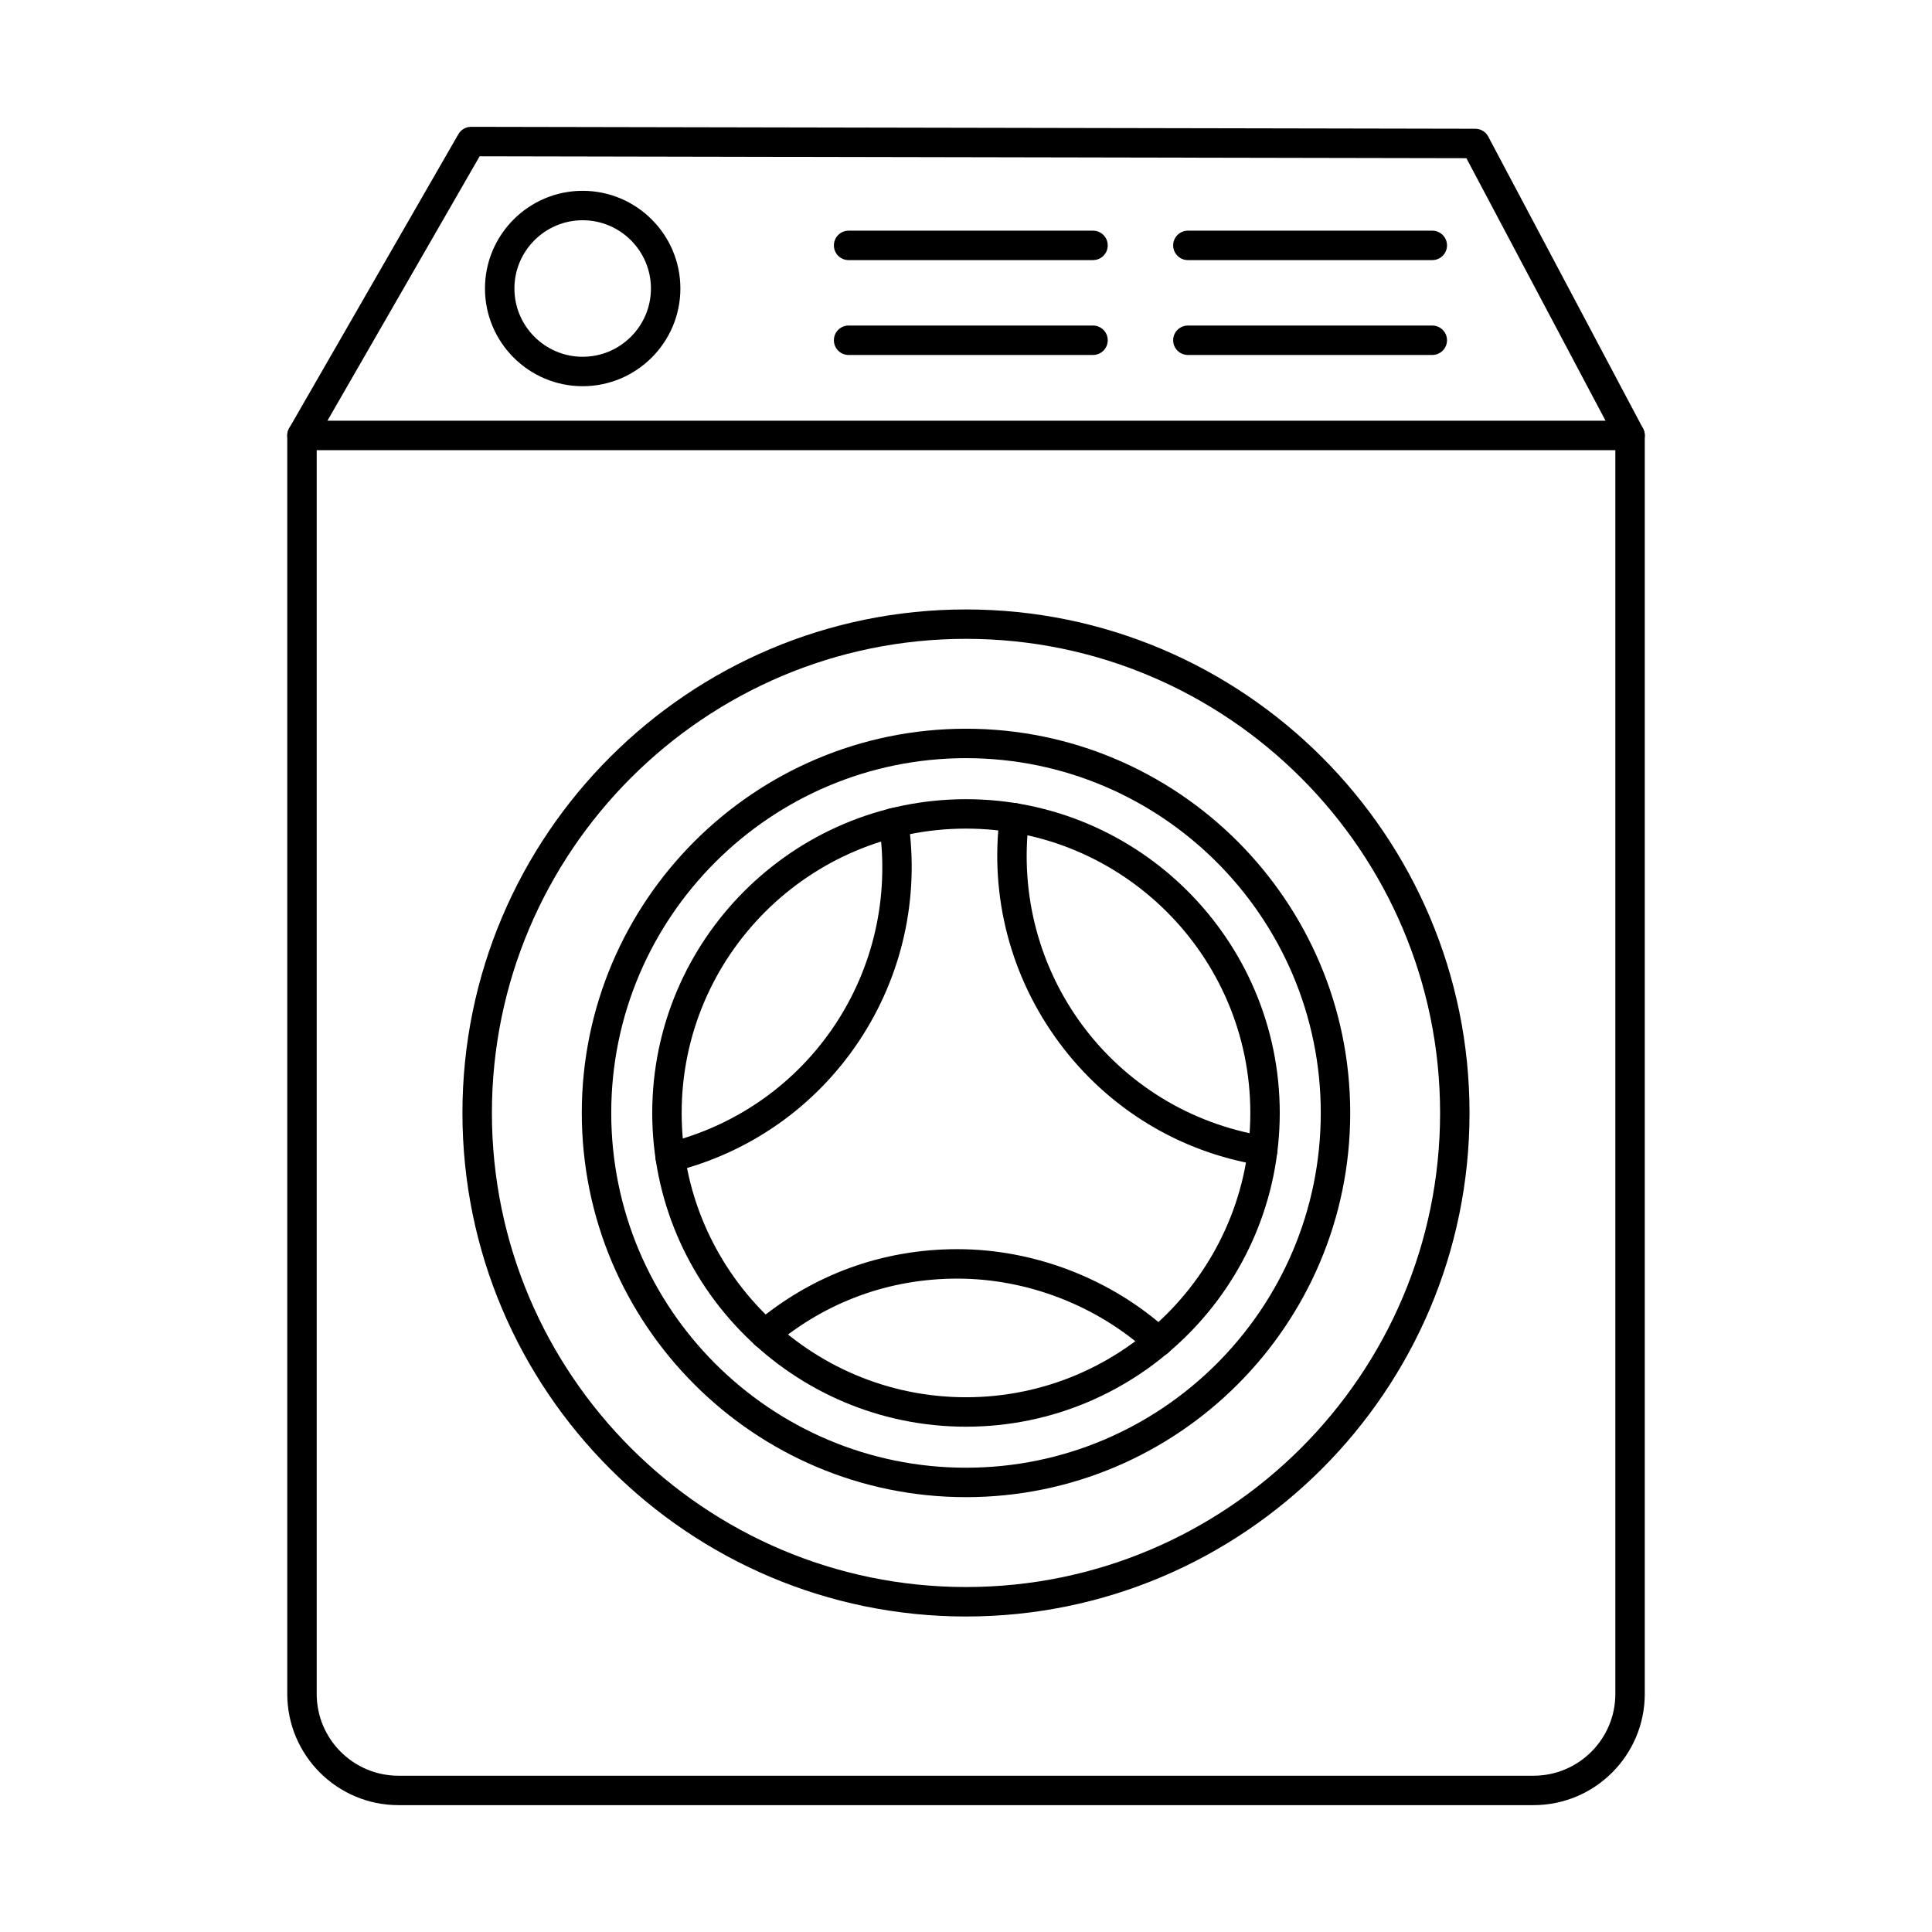
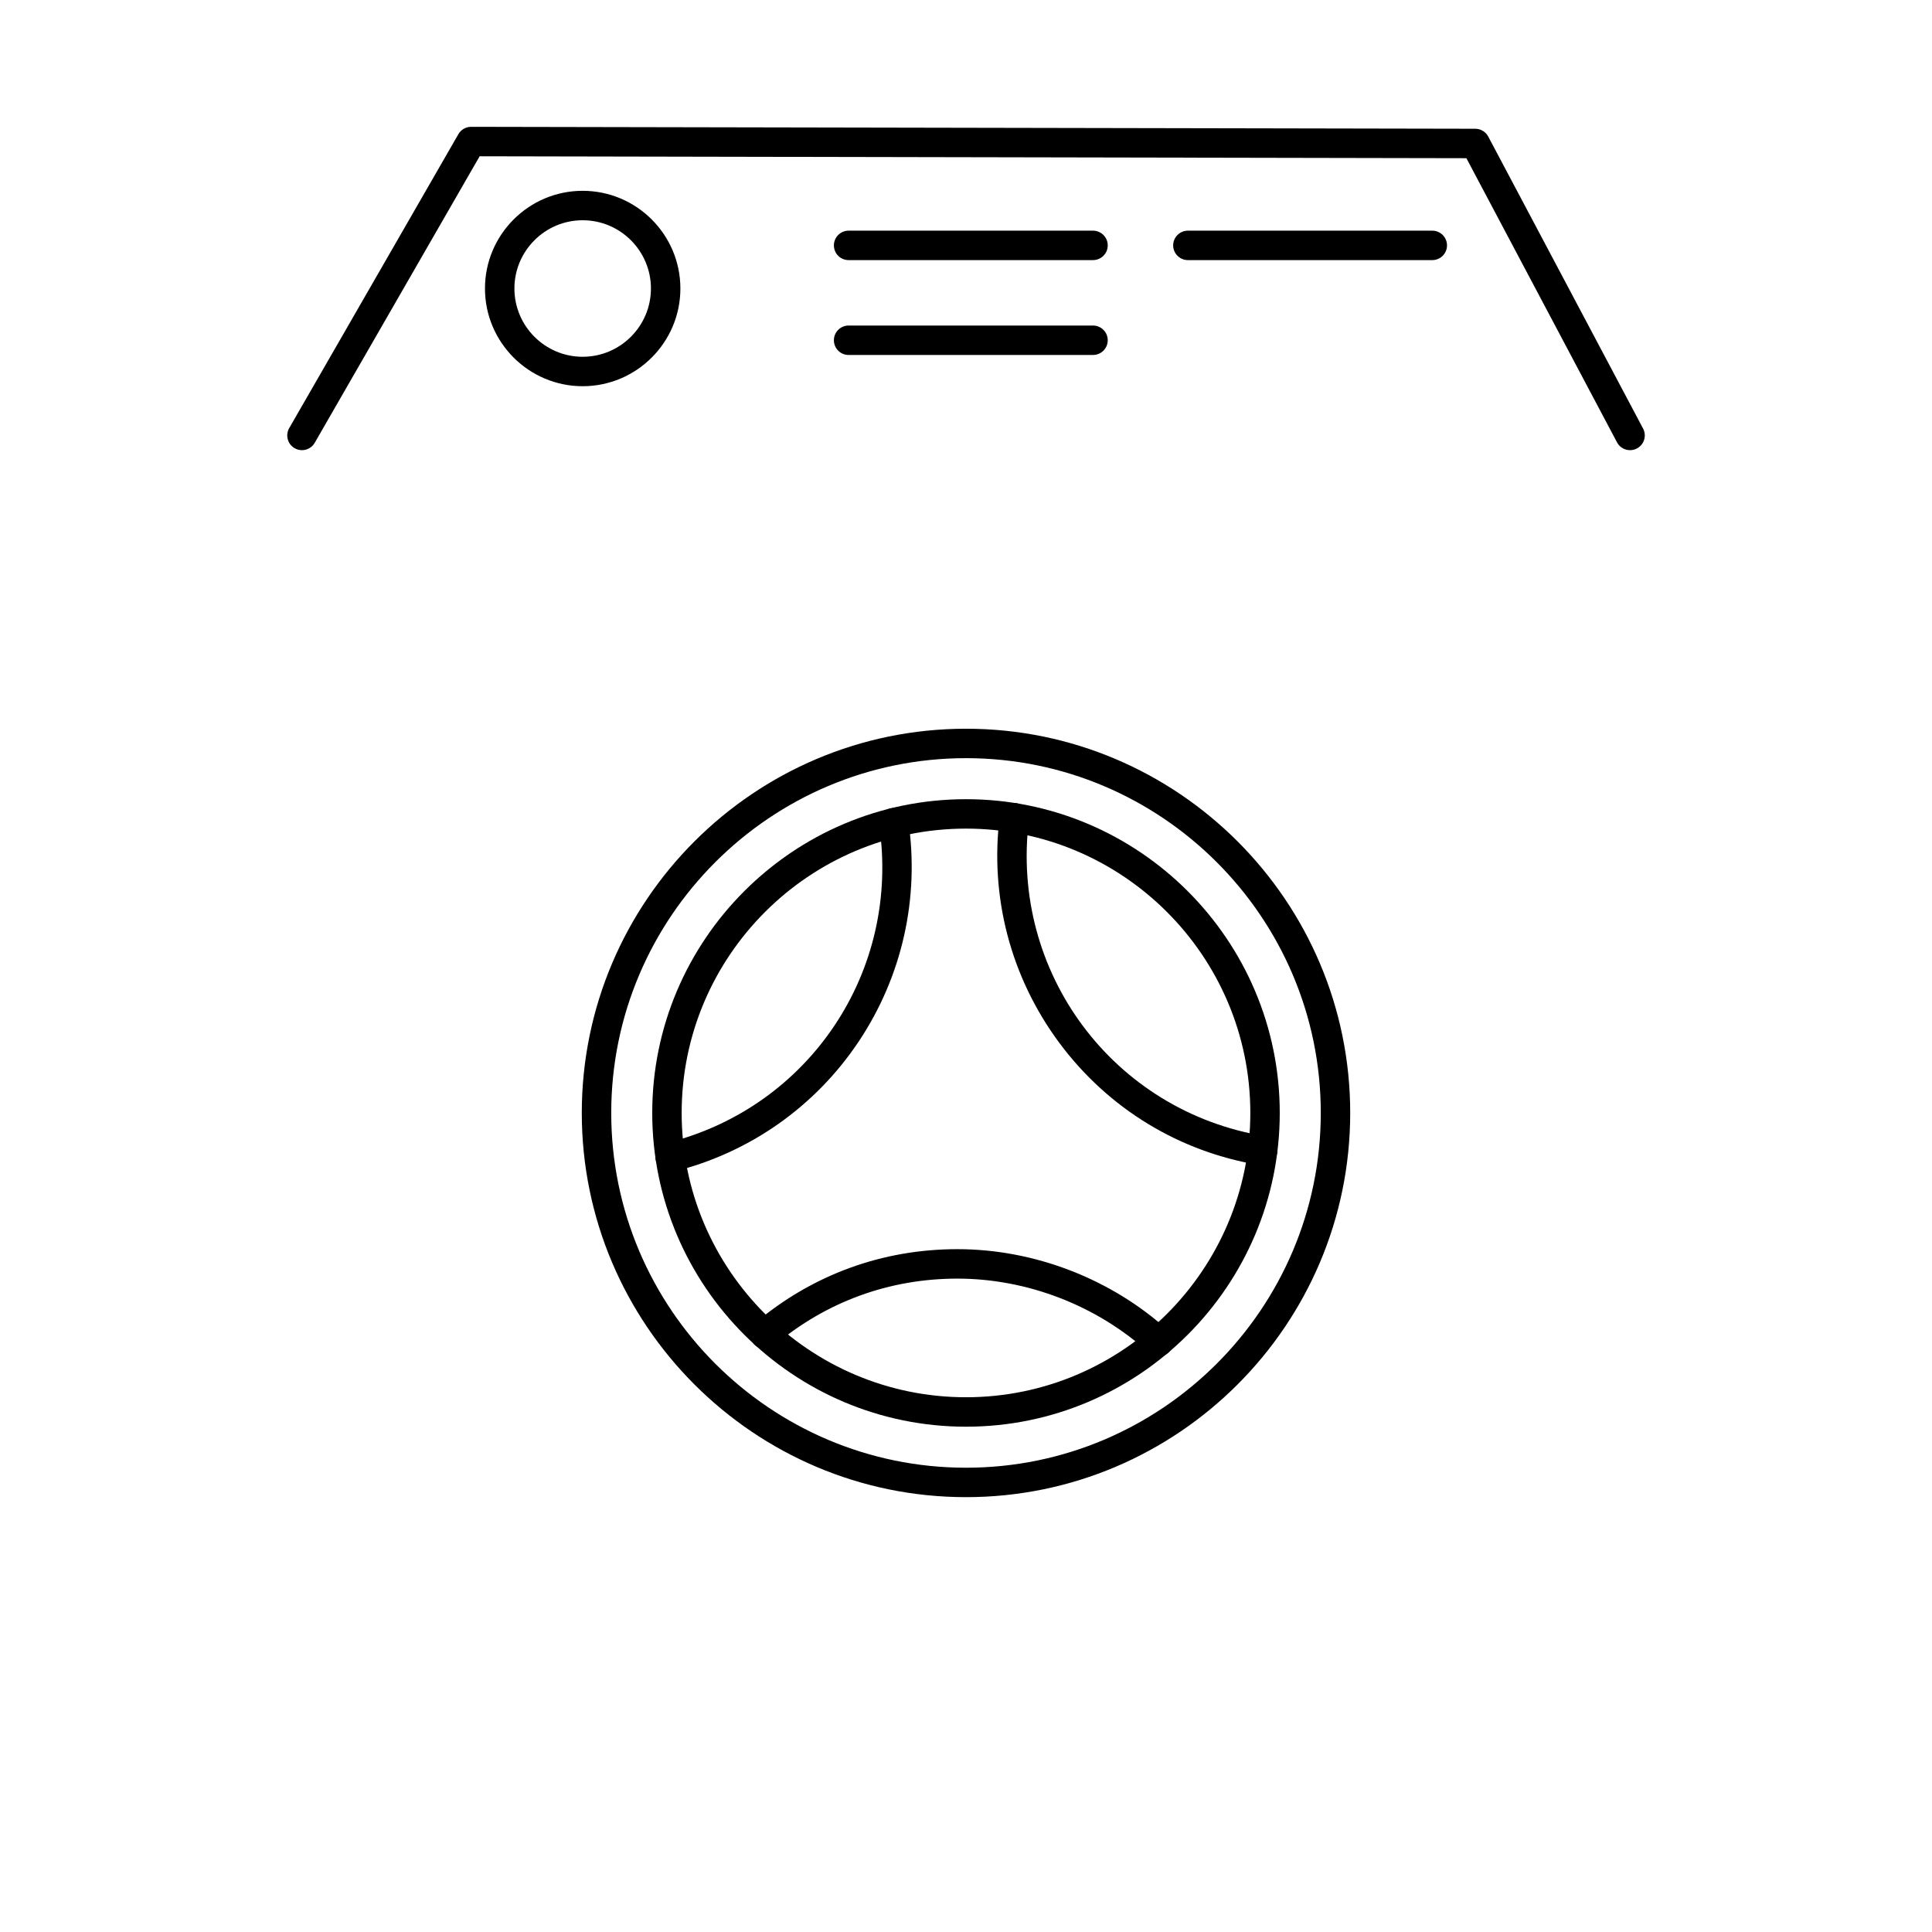
<svg xmlns="http://www.w3.org/2000/svg" fill="#000000" width="800px" height="800px" version="1.1" viewBox="144 144 512 512">
  <g>
-     <path d="m227.93 263.3v329.62c0 11.945 9.711 21.664 21.66 21.664h300.82c11.949 0 21.672-9.719 21.672-21.664v-329.62h-344.15zm322.48 359.08h-300.82c-16.242 0-29.461-13.215-29.461-29.465v-333.52c0-2.152 1.75-3.902 3.902-3.902h351.95c2.148 0 3.898 1.75 3.898 3.902v333.52c0 16.25-13.215 29.465-29.473 29.465z" />
    <path d="m575.98 263.3c-1.406 0-2.754-0.754-3.457-2.078l-39.914-75.297-261.5-0.508-43.703 75.926c-1.07 1.867-3.457 2.508-5.324 1.434-1.871-1.074-2.508-3.461-1.434-5.328l44.824-77.883c0.695-1.211 1.984-1.957 3.387-1.957l266.11 0.512c1.434 0.004 2.766 0.805 3.434 2.078l41.027 77.367c1.008 1.902 0.281 4.262-1.617 5.273-0.59 0.312-1.207 0.457-1.824 0.457z" />
    <path d="m298.41 202.37c-9.969 0-18.086 8.113-18.086 18.09 0 9.973 8.117 18.09 18.086 18.09 9.977 0 18.094-8.117 18.094-18.09 0-9.977-8.117-18.09-18.094-18.09zm0 43.98c-14.273 0-25.887-11.617-25.887-25.891 0-14.277 11.613-25.891 25.887-25.891 14.281 0 25.898 11.613 25.898 25.891 0 14.273-11.617 25.891-25.898 25.891z" />
    <path d="m433.66 212.93h-64.766c-2.164 0-3.902-1.746-3.902-3.898s1.738-3.902 3.902-3.902h64.766c2.156 0 3.902 1.75 3.902 3.902s-1.746 3.898-3.902 3.898z" />
    <path d="m433.66 238.07h-64.766c-2.164 0-3.902-1.746-3.902-3.898 0-2.156 1.738-3.902 3.902-3.902h64.766c2.156 0 3.902 1.746 3.902 3.902 0 2.152-1.746 3.898-3.902 3.898z" />
    <path d="m523.57 212.93h-64.766c-2.152 0-3.902-1.746-3.902-3.898s1.75-3.902 3.902-3.902h64.766c2.152 0 3.902 1.75 3.902 3.902s-1.75 3.898-3.902 3.898z" />
-     <path d="m523.57 238.07h-64.766c-2.152 0-3.902-1.746-3.902-3.898 0-2.156 1.75-3.902 3.902-3.902h64.766c2.152 0 3.902 1.746 3.902 3.902 0 2.152-1.75 3.898-3.902 3.898z" />
-     <path d="m400 313.3c-69.273 0-125.64 56.363-125.64 125.64 0 69.281 56.367 125.64 125.64 125.64 69.277 0 125.64-56.363 125.64-125.64 0-69.281-56.359-125.64-125.64-125.64zm0 259.09c-73.582 0-133.45-59.859-133.45-133.44 0-73.582 59.863-133.44 133.45-133.44 73.578 0 133.44 59.859 133.44 133.44 0 73.582-59.863 133.44-133.44 133.44z" />
    <path d="m400 344.92c-51.84 0-94.016 42.176-94.016 94.02 0 51.84 42.172 94.02 94.016 94.02 51.836 0 94.02-42.176 94.02-94.02 0-51.84-42.18-94.02-94.02-94.02zm0 195.84c-56.141 0-101.82-45.676-101.82-101.82 0-56.145 45.676-101.82 101.82-101.82 56.145 0 101.82 45.676 101.82 101.82 0 56.145-45.68 101.82-101.82 101.82z" />
    <path d="m400 363.59c-41.551 0-75.352 33.801-75.352 75.348s33.801 75.348 75.352 75.348c41.547 0 75.348-33.801 75.348-75.348s-33.801-75.348-75.348-75.348zm0 158.5c-45.848 0-83.152-37.301-83.152-83.148s37.305-83.148 83.152-83.148c45.84 0 83.148 37.301 83.148 83.148s-37.309 83.148-83.148 83.148z" />
    <path d="m451.03 503.47c-0.934 0-1.879-0.336-2.617-1.016-13.695-12.461-32.176-19.609-50.699-19.609-18.004 0-34.777 6.121-48.523 17.703-1.645 1.391-4.106 1.18-5.496-0.469-1.395-1.645-1.18-4.109 0.469-5.5 15.168-12.785 33.688-19.539 53.551-19.539 20.441 0 40.832 7.887 55.949 21.641 1.582 1.449 1.703 3.914 0.25 5.512-0.773 0.844-1.828 1.273-2.887 1.273z" />
    <path d="m321.61 454.6c-1.746 0-3.34-1.184-3.777-2.961-0.52-2.09 0.75-4.207 2.844-4.727 37.855-9.398 62.055-45.645 56.301-84.316-0.312-2.129 1.16-4.113 3.285-4.434 2.133-0.316 4.113 1.156 4.441 3.289 3.035 20.473-1.598 41.238-13.078 58.473-11.512 17.289-28.934 29.562-49.07 34.562-0.316 0.082-0.629 0.117-0.945 0.117z" />
-     <path d="m478.62 452.85c-0.215 0-0.43-0.016-0.629-0.055-21.387-3.473-40.285-14.977-53.227-32.383-12.902-17.355-18.527-38.73-15.816-60.18 0.262-2.137 2.215-3.66 4.359-3.383 2.133 0.266 3.644 2.219 3.383 4.359-5.109 40.504 22.371 77.348 62.551 83.887 2.125 0.348 3.566 2.352 3.219 4.481-0.305 1.91-1.961 3.273-3.84 3.273z" />
+     <path d="m478.62 452.85c-0.215 0-0.43-0.016-0.629-0.055-21.387-3.473-40.285-14.977-53.227-32.383-12.902-17.355-18.527-38.73-15.816-60.18 0.262-2.137 2.215-3.66 4.359-3.383 2.133 0.266 3.644 2.219 3.383 4.359-5.109 40.504 22.371 77.348 62.551 83.887 2.125 0.348 3.566 2.352 3.219 4.481-0.305 1.91-1.961 3.273-3.84 3.273" />
  </g>
</svg>